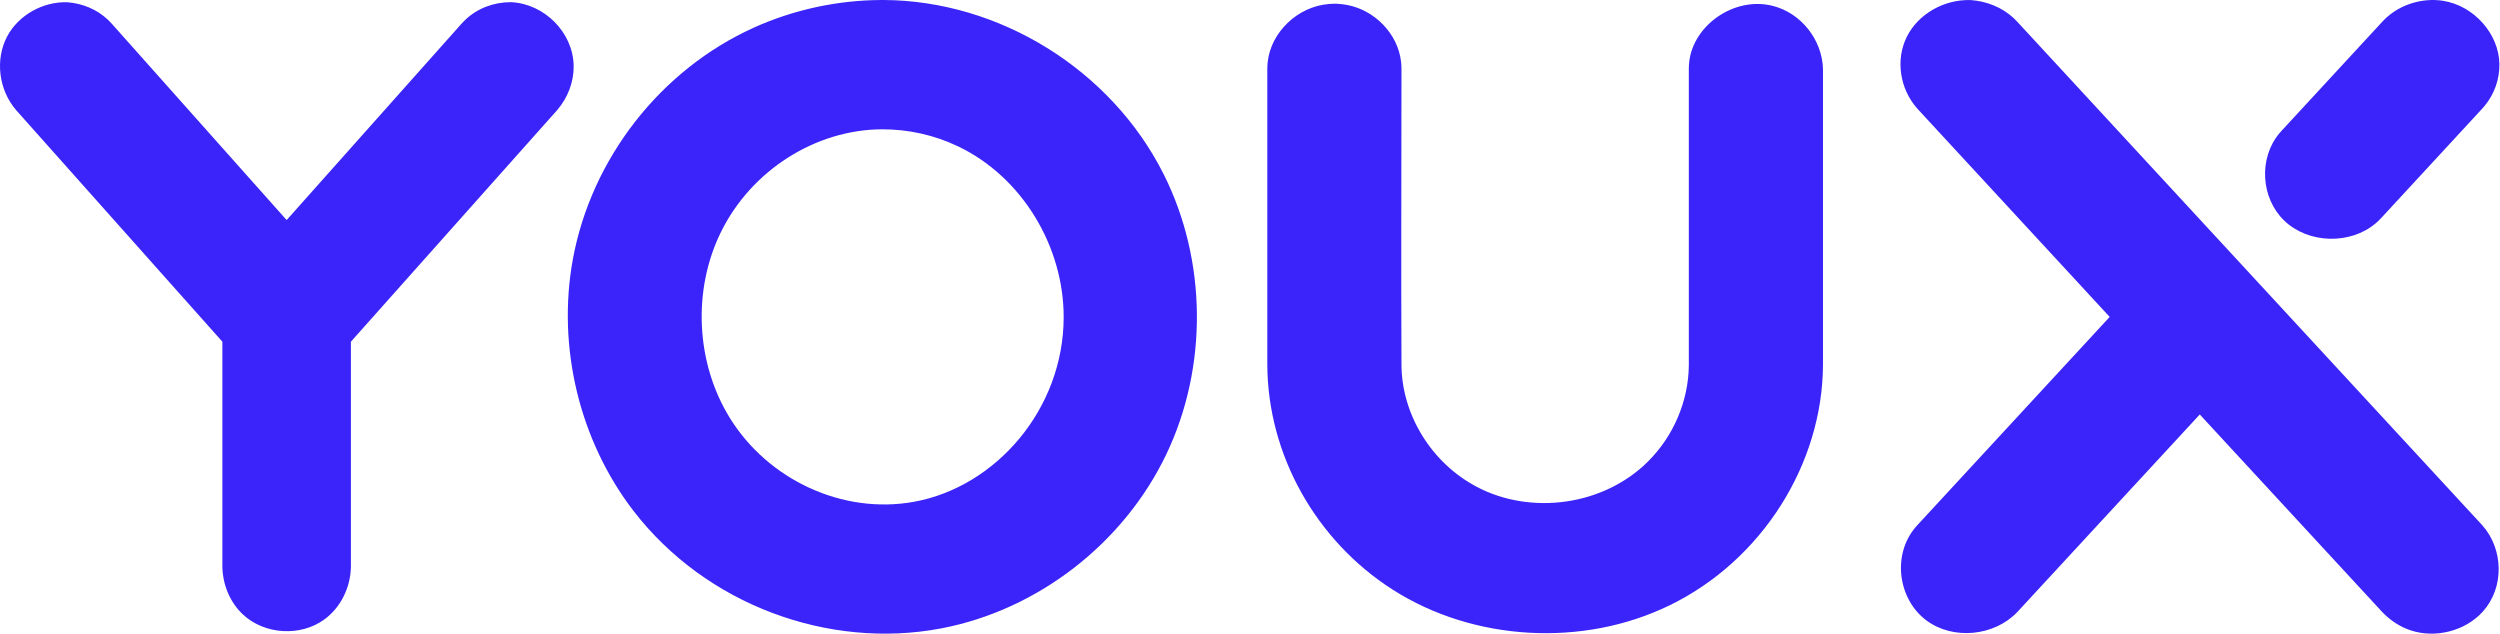
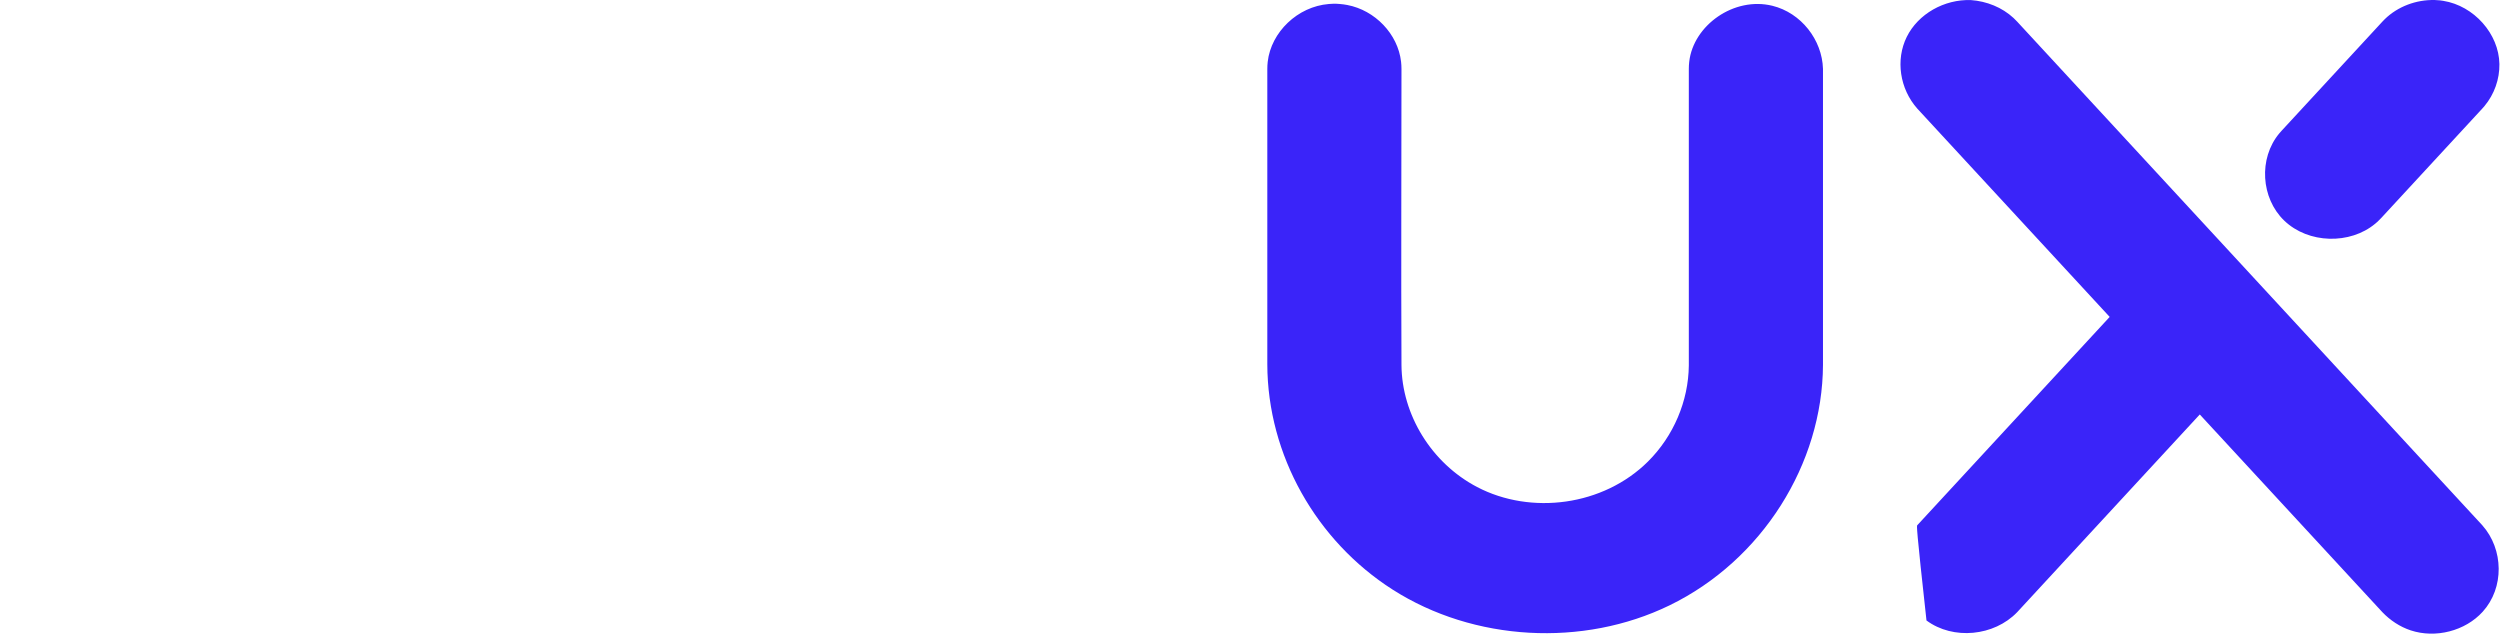
<svg xmlns="http://www.w3.org/2000/svg" width="4044" height="1025" viewBox="0 0 4044 1025" fill="none">
-   <path fill-rule="evenodd" clip-rule="evenodd" d="M1429.18 0C1615.14 0.814 1796.88 111.454 1882.46 282.03C1952.4 421.43 1954.15 593.736 1886.59 734.955C1817.84 878.667 1679 986.775 1522.27 1016.53C1339.82 1051.16 1141.7 977.973 1025.08 826.832C937.242 713.013 900.634 560.766 926.741 418.937C956.538 257.023 1067.88 113.184 1219.33 44.737C1284.03 15.506 1354.88 0.318 1425.91 0C1427 0 1428.1 0 1429.18 0ZM463.673 355.959L746.619 38.275C749.096 35.604 749.677 34.891 752.306 32.373C771.968 13.509 798.745 3.396 826.52 3.511C880.377 5.889 927.133 52.356 927.954 106.531C928.346 132.531 918.489 158.022 901.405 177.967L567.609 552.74V917.285C566.965 950.497 551.055 982.705 524.771 1001.94C486.192 1030.15 428.114 1026.69 393.11 994.127C372.121 974.589 360.281 945.816 359.725 917.285V552.74L25.929 177.967C-2.137 145.187 -8.127 96.431 11.435 59.199C29.91 24.028 70.132 2.277 108.977 3.638C133.542 5.482 157.236 15.302 175.028 32.373C177.657 34.891 178.238 35.604 180.715 38.275L463.673 355.959ZM1426.59 209.157C1319.21 209.64 1214.86 275.543 1165.72 376.324C1120.35 469.372 1125.25 586.588 1180.66 676.188C1242.33 775.901 1362.91 832.722 1478.58 811.67C1611.03 787.578 1720.18 661.789 1720.6 513.714C1720.91 398.47 1653.14 285.986 1549.64 236.696C1511.25 218.417 1469.6 209.068 1426.59 209.157Z" fill="#3A24F9" />
-   <path fill-rule="evenodd" clip-rule="evenodd" d="M3412.61 512.642L3101.37 175.629C3073.05 143.729 3066.03 96.78 3084.33 59.757C3102.76 22.452 3145.07 -1.329 3188.08 0.118C3213.72 1.975 3238.45 11.861 3257.04 29.047C3259.78 31.583 3260.39 32.3 3262.96 34.99L3639.16 442.309L4015.34 849.642C4050.09 888.791 4051.13 950.851 4015.97 989.59C3987.81 1020.63 3939.88 1033.05 3899.45 1019.65C3881.96 1013.85 3866.32 1003.38 3853.75 990.281L3558.36 670.442L3262.96 990.281C3225.66 1029.12 3159.51 1035.72 3116.29 1003.68C3070.27 969.535 3060.31 897.653 3098.59 852.779C3099.5 851.716 3100.45 850.692 3101.37 849.642L3412.61 512.642V512.642ZM2167.47 6.47C2172.75 7.033 2174.1 7.072 2179.32 8.071C2224.12 16.561 2261.24 54.865 2266.37 99.867C2266.96 105.002 2266.88 106.295 2267.03 111.456C2267.03 271.152 2266.26 430.848 2267.03 590.53C2267.61 670.685 2315.3 748.996 2389.35 787.787C2476.67 833.519 2593.56 818.305 2665.75 746.589C2707.08 705.532 2731.26 648.787 2731.83 591.235V589.839V111.456C2731.97 106.295 2731.91 105.002 2732.49 99.867C2739.23 40.791 2805.03 -5.888 2866.99 9.338C2913.37 20.736 2947.52 64.278 2948.86 111.456V590.338C2948.08 750.008 2850.92 906.22 2700.43 979.319C2560.79 1047.17 2384.28 1037.81 2252.58 953.642C2129.52 875.024 2050.36 736.421 2050 589.134V111.456C2050.15 106.295 2050.07 105.002 2050.66 99.867C2056.11 52.06 2098.93 10.542 2149.55 6.47C2161.1 5.548 2163.79 6.278 2167.47 6.47V6.47ZM3938.4 0.028C3946.99 0.438 3948.43 0.758 3952.29 1.386C4001.91 9.377 4042.24 54.737 4043.04 103.632C4043.44 128.054 4034.78 152.488 4018.95 171.506C4017.4 173.375 4016.98 173.811 4015.34 175.629L3852.14 352.332C3846.32 358.479 3845.15 359.337 3842.17 361.821C3801.66 395.707 3734.13 394.631 3694.84 356.724C3657.28 320.482 3653.15 256.412 3686.93 215.828C3688.48 213.946 3688.92 213.511 3690.55 211.692L3853.75 34.99C3855.43 33.209 3855.84 32.748 3857.58 31.045C3878.59 10.529 3908.37 -0.638 3938.4 0.028V0.028Z" fill="#3A24F9" />
+   <path fill-rule="evenodd" clip-rule="evenodd" d="M3412.61 512.642L3101.37 175.629C3073.05 143.729 3066.03 96.78 3084.33 59.757C3102.76 22.452 3145.07 -1.329 3188.08 0.118C3213.72 1.975 3238.45 11.861 3257.04 29.047C3259.78 31.583 3260.39 32.3 3262.96 34.99L3639.16 442.309L4015.34 849.642C4050.09 888.791 4051.13 950.851 4015.97 989.59C3987.81 1020.63 3939.88 1033.05 3899.45 1019.65C3881.96 1013.85 3866.32 1003.38 3853.75 990.281L3558.36 670.442L3262.96 990.281C3225.66 1029.12 3159.51 1035.72 3116.29 1003.68C3099.5 851.716 3100.45 850.692 3101.37 849.642L3412.61 512.642V512.642ZM2167.47 6.47C2172.75 7.033 2174.1 7.072 2179.32 8.071C2224.12 16.561 2261.24 54.865 2266.37 99.867C2266.96 105.002 2266.88 106.295 2267.03 111.456C2267.03 271.152 2266.26 430.848 2267.03 590.53C2267.61 670.685 2315.3 748.996 2389.35 787.787C2476.67 833.519 2593.56 818.305 2665.75 746.589C2707.08 705.532 2731.26 648.787 2731.83 591.235V589.839V111.456C2731.97 106.295 2731.91 105.002 2732.49 99.867C2739.23 40.791 2805.03 -5.888 2866.99 9.338C2913.37 20.736 2947.52 64.278 2948.86 111.456V590.338C2948.08 750.008 2850.92 906.22 2700.43 979.319C2560.79 1047.17 2384.28 1037.81 2252.58 953.642C2129.52 875.024 2050.36 736.421 2050 589.134V111.456C2050.15 106.295 2050.07 105.002 2050.66 99.867C2056.11 52.06 2098.93 10.542 2149.55 6.47C2161.1 5.548 2163.79 6.278 2167.47 6.47V6.47ZM3938.4 0.028C3946.99 0.438 3948.43 0.758 3952.29 1.386C4001.91 9.377 4042.24 54.737 4043.04 103.632C4043.44 128.054 4034.78 152.488 4018.95 171.506C4017.4 173.375 4016.98 173.811 4015.34 175.629L3852.14 352.332C3846.32 358.479 3845.15 359.337 3842.17 361.821C3801.66 395.707 3734.13 394.631 3694.84 356.724C3657.28 320.482 3653.15 256.412 3686.93 215.828C3688.48 213.946 3688.92 213.511 3690.55 211.692L3853.75 34.99C3855.43 33.209 3855.84 32.748 3857.58 31.045C3878.59 10.529 3908.37 -0.638 3938.4 0.028V0.028Z" fill="#3A24F9" />
</svg>